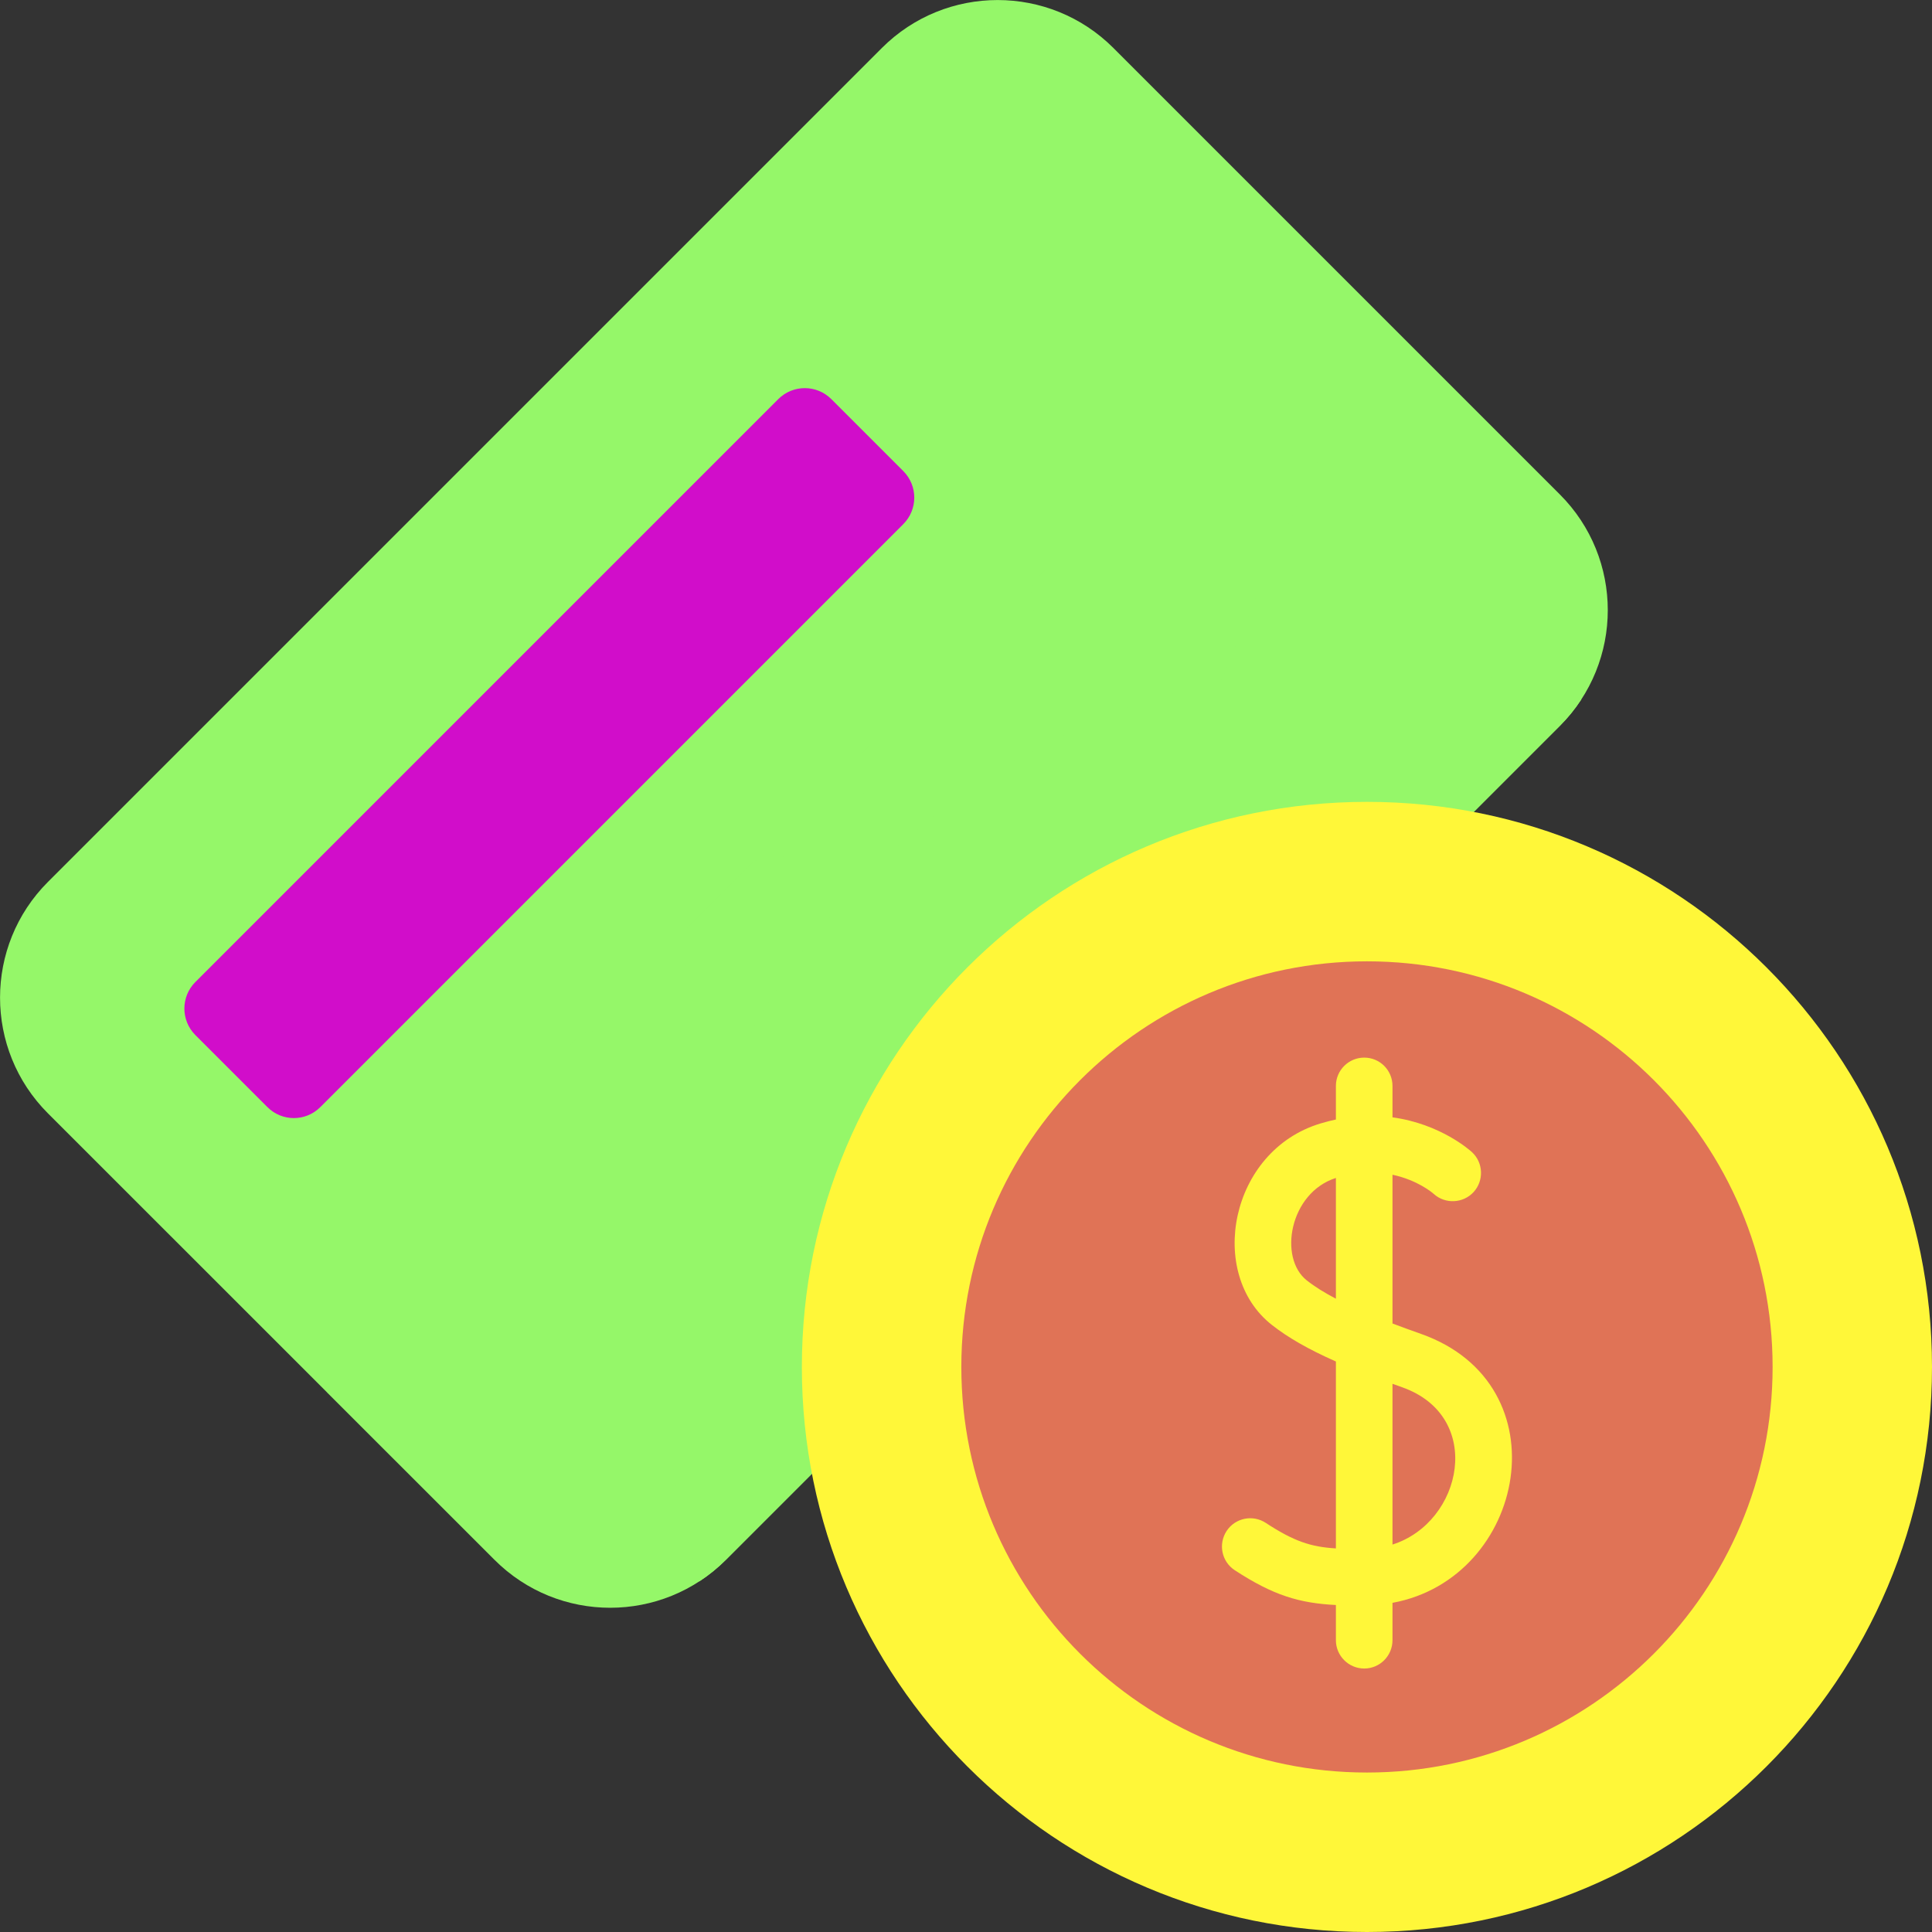
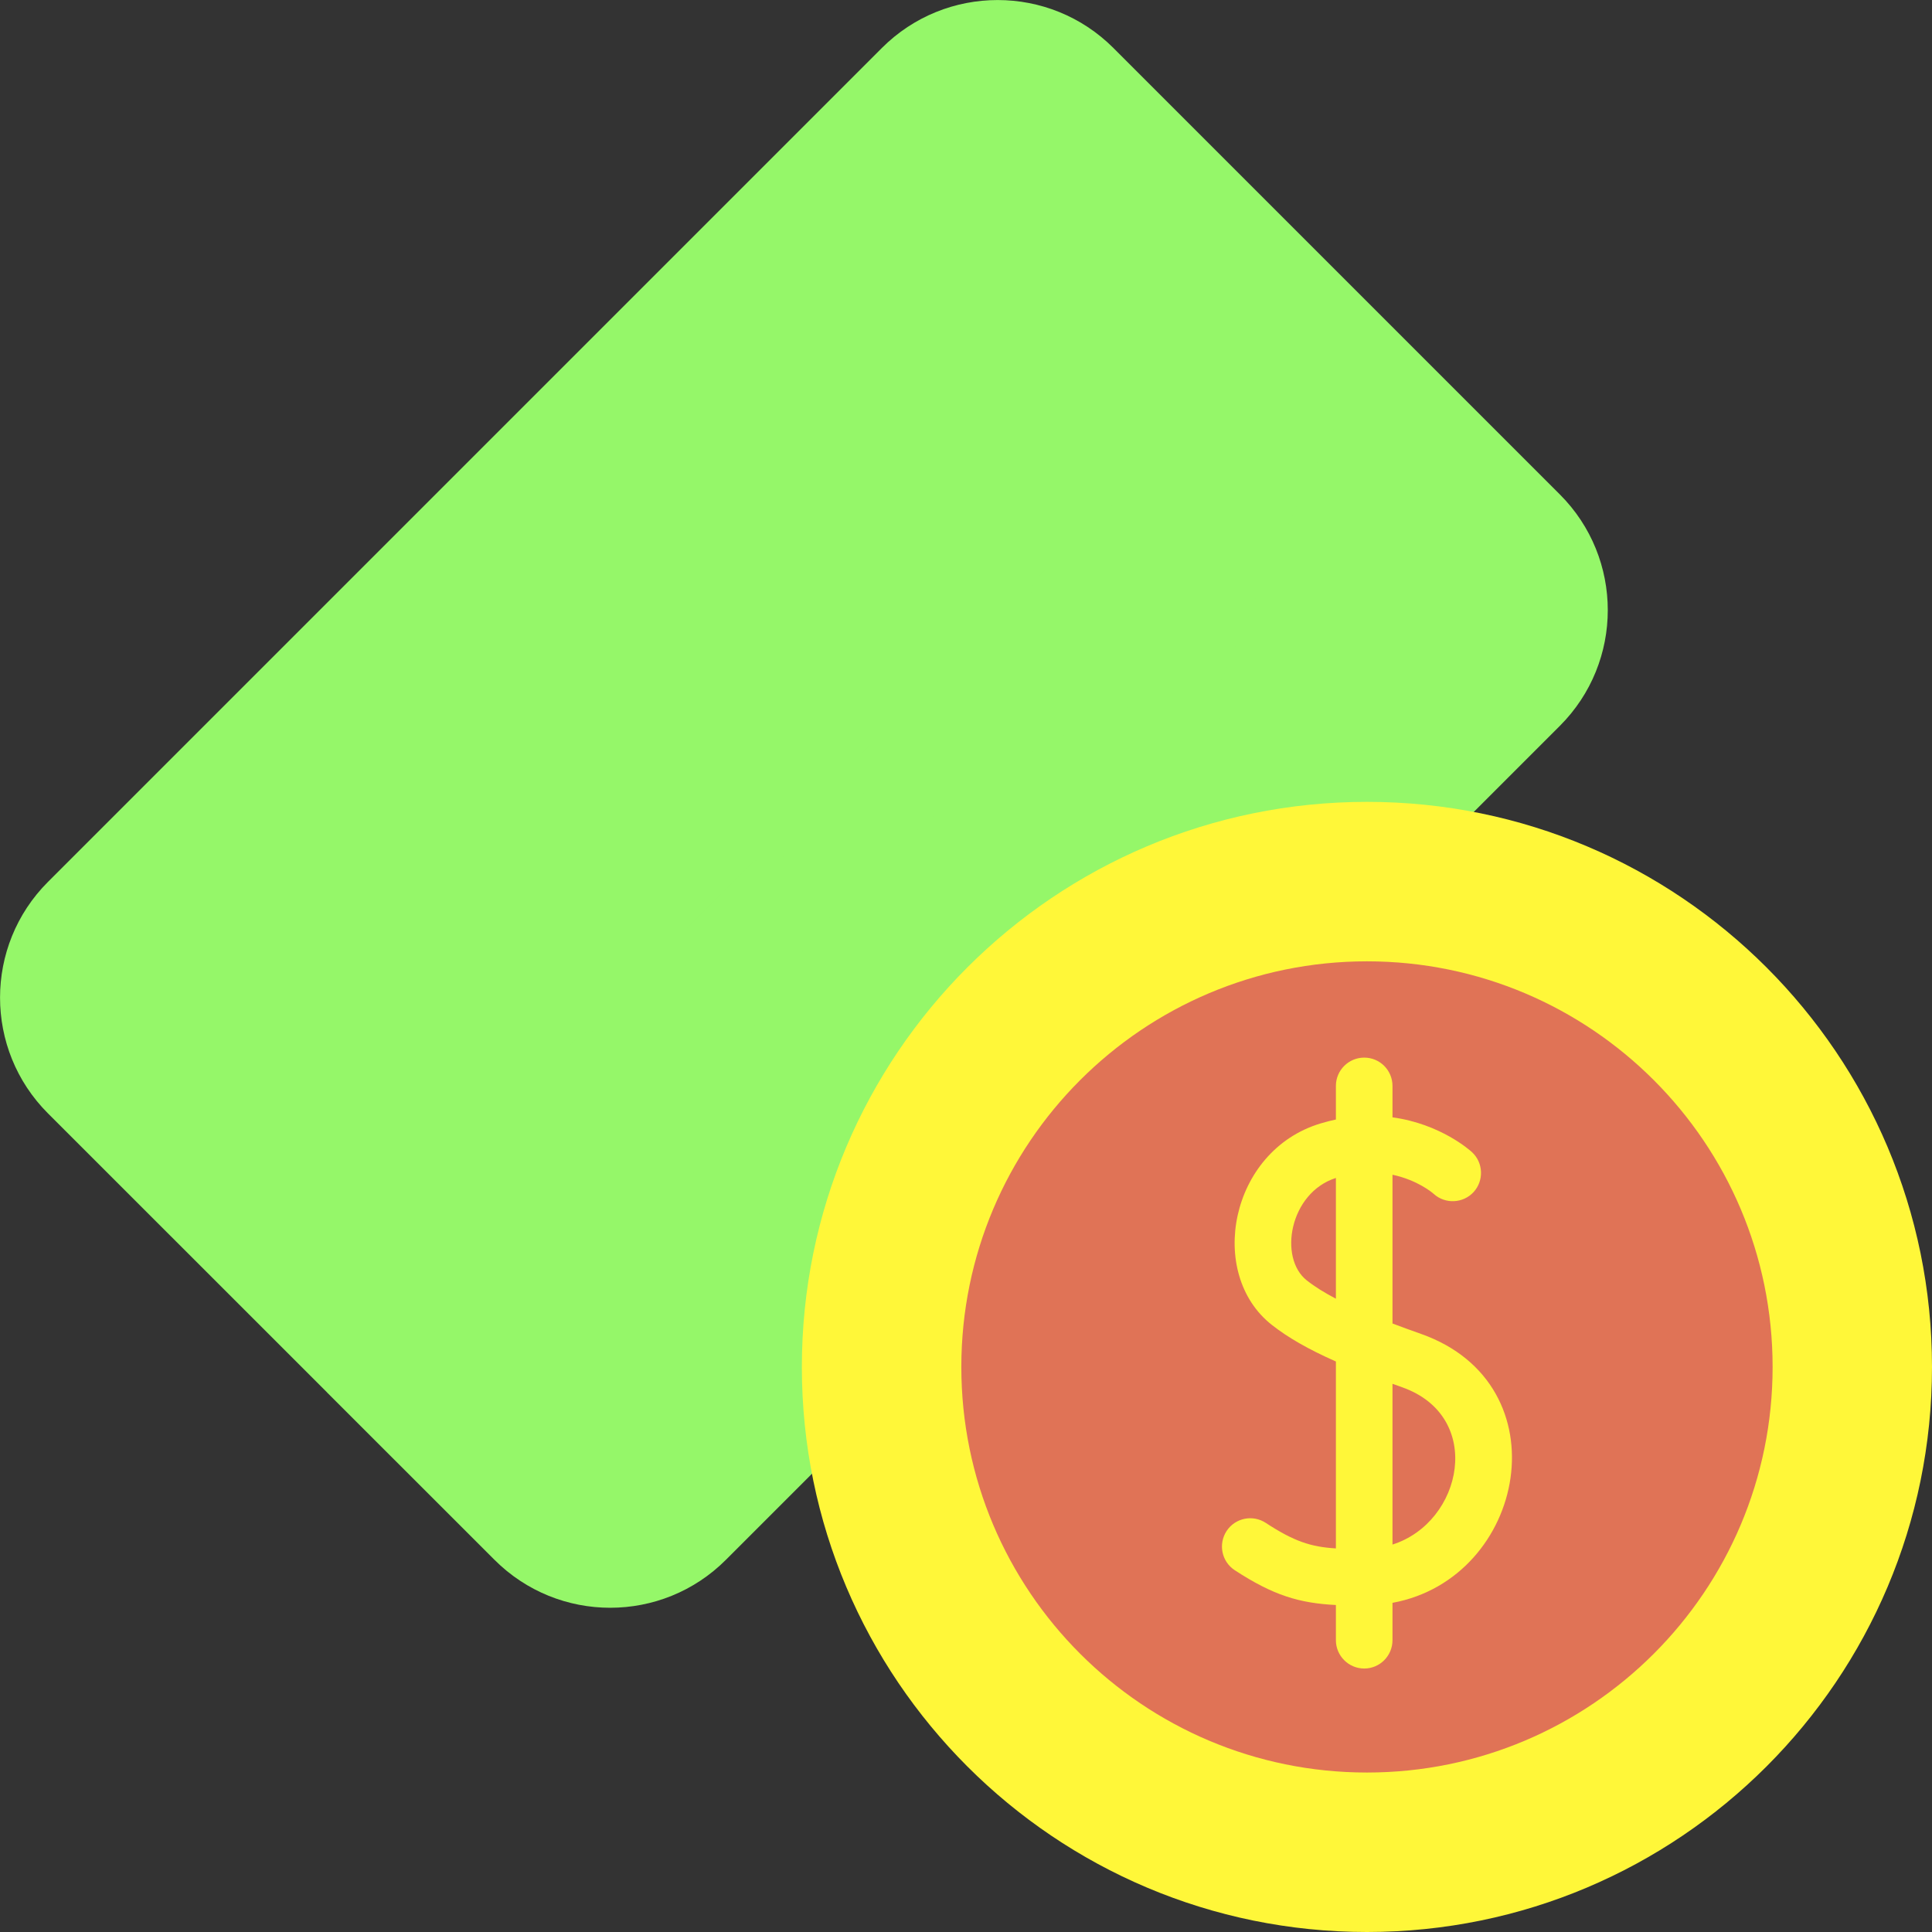
<svg xmlns="http://www.w3.org/2000/svg" width="24" height="24" viewBox="0 0 24 24" fill="none">
  <rect x="0" y="0" width="24" height="24" fill="#333333" stroke="none" />
  <g clip-path="url(#clip0_987_89697)">
    <path d="M13.073 13.072C15.213 10.932 16.981 8.271 17.301 4.066L13.831 0.596C13.037 -0.198 11.749 -0.198 10.955 0.596L0.596 10.955C-0.198 11.749 -0.198 13.037 0.596 13.831L4.067 17.301C8.272 16.981 10.932 15.213 13.073 13.072Z" fill="#95F769" />
    <path d="M13.072 13.072C14.389 11.756 15.563 10.242 16.348 8.294C12.049 8.605 8.605 12.049 8.294 16.348C10.242 15.563 11.756 14.389 13.072 13.072Z" fill="#95F769" />
    <path d="M19.377 6.142L17.301 4.066C16.386 5.467 15.783 7.004 15.17 8.461C15.17 10.33 14.194 11.951 13.073 13.072C11.952 14.193 10.331 15.169 8.462 15.169C7.004 15.782 5.467 16.386 4.066 17.301L6.142 19.376C6.936 20.171 8.224 20.171 9.018 19.376L19.377 9.017C20.171 8.223 20.171 6.936 19.377 6.142Z" fill="#95F769" />
-     <path d="M2.427 12.199L9.668 4.958C9.85 4.776 10.145 4.776 10.327 4.958L11.221 5.852C11.403 6.034 11.403 6.329 11.221 6.511L3.98 13.752C3.798 13.935 3.503 13.935 3.321 13.752L2.427 12.858C2.245 12.676 2.245 12.381 2.427 12.199Z" fill="#D10DCA" />
    <path d="M6.605 14.313C6.515 14.313 6.425 14.279 6.356 14.21C6.219 14.073 6.219 13.85 6.356 13.713L7.164 12.906C7.301 12.768 7.523 12.768 7.661 12.906C7.798 13.043 7.798 13.265 7.661 13.403L6.854 14.21C6.785 14.279 6.695 14.313 6.605 14.313Z" fill="#95F769" />
    <path d="M8.788 12.13C8.698 12.13 8.608 12.095 8.54 12.027C8.402 11.889 8.402 11.667 8.54 11.53L9.347 10.723C9.484 10.585 9.707 10.585 9.844 10.723C9.981 10.86 9.981 11.082 9.844 11.22L9.037 12.027C8.968 12.095 8.878 12.13 8.788 12.13Z" fill="#95F769" />
    <path d="M10.971 9.947C10.881 9.947 10.791 9.912 10.723 9.844C10.585 9.706 10.585 9.484 10.723 9.347L11.53 8.539C11.667 8.402 11.89 8.402 12.027 8.539C12.164 8.677 12.164 8.899 12.027 9.037L11.22 9.844C11.151 9.912 11.061 9.947 10.971 9.947Z" fill="#95F769" />
    <path d="M13.154 7.764C13.064 7.764 12.974 7.729 12.906 7.661C12.768 7.523 12.768 7.301 12.906 7.164L13.713 6.356C13.85 6.219 14.073 6.219 14.21 6.356C14.347 6.494 14.347 6.716 14.21 6.854L13.403 7.661C13.334 7.729 13.244 7.764 13.154 7.764Z" fill="#95F769" />
-     <path d="M19.644 8.688C18.804 8.418 17.909 8.271 16.981 8.271C16.36 8.271 15.754 8.337 15.169 8.461C14.496 10.063 13.811 11.569 12.69 12.69C11.569 13.811 10.063 14.495 8.461 15.169C8.337 15.754 8.271 16.36 8.271 16.981C8.271 17.909 8.418 18.804 8.688 19.643C8.805 19.568 8.915 19.479 9.018 19.376L19.377 9.017C19.479 8.915 19.568 8.805 19.644 8.688Z" fill="#95F769" />
    <path d="M16.981 24C20.857 24 24 20.857 24 16.981C24 13.104 20.857 9.961 16.981 9.961C13.104 9.961 9.961 13.104 9.961 16.981C9.961 20.857 13.104 24 16.981 24Z" fill="#FFF739" />
    <path d="M16.981 22.019C19.764 22.019 22.02 19.763 22.02 16.981C22.02 14.198 19.764 11.942 16.981 11.942C14.198 11.942 11.942 14.198 11.942 16.981C11.942 19.763 14.198 22.019 16.981 22.019Z" fill="#E07356" />
    <path d="M17.652 16.57C17.536 16.529 17.417 16.486 17.298 16.441V14.593C17.609 14.659 17.795 14.817 17.81 14.831C17.953 14.96 18.174 14.95 18.305 14.809C18.436 14.666 18.427 14.443 18.285 14.312C18.263 14.292 17.897 13.962 17.298 13.88V13.49C17.298 13.295 17.141 13.138 16.947 13.138C16.753 13.138 16.595 13.295 16.595 13.49V13.907C16.533 13.92 16.469 13.936 16.404 13.956C15.275 14.296 14.99 15.824 15.8 16.459C16 16.616 16.25 16.76 16.595 16.913V19.235C16.281 19.216 16.073 19.146 15.724 18.918C15.561 18.811 15.343 18.857 15.237 19.019C15.131 19.182 15.176 19.4 15.339 19.506C15.818 19.819 16.141 19.915 16.595 19.938V20.375C16.595 20.569 16.753 20.727 16.947 20.727C17.141 20.727 17.298 20.569 17.298 20.375V19.911C18.958 19.606 19.429 17.198 17.652 16.57ZM16.595 16.133C16.458 16.061 16.335 15.986 16.234 15.906C15.879 15.628 16.018 14.817 16.595 14.633V16.133ZM17.298 19.187V17.19C17.337 17.204 17.377 17.219 17.418 17.233C18.444 17.596 18.171 18.91 17.298 19.187Z" fill="#FFF739" />
  </g>
  <defs>
    <clipPath id="clip0_987_89697">
      <rect width="24" height="24" fill="white" />
    </clipPath>
  </defs>
</svg>